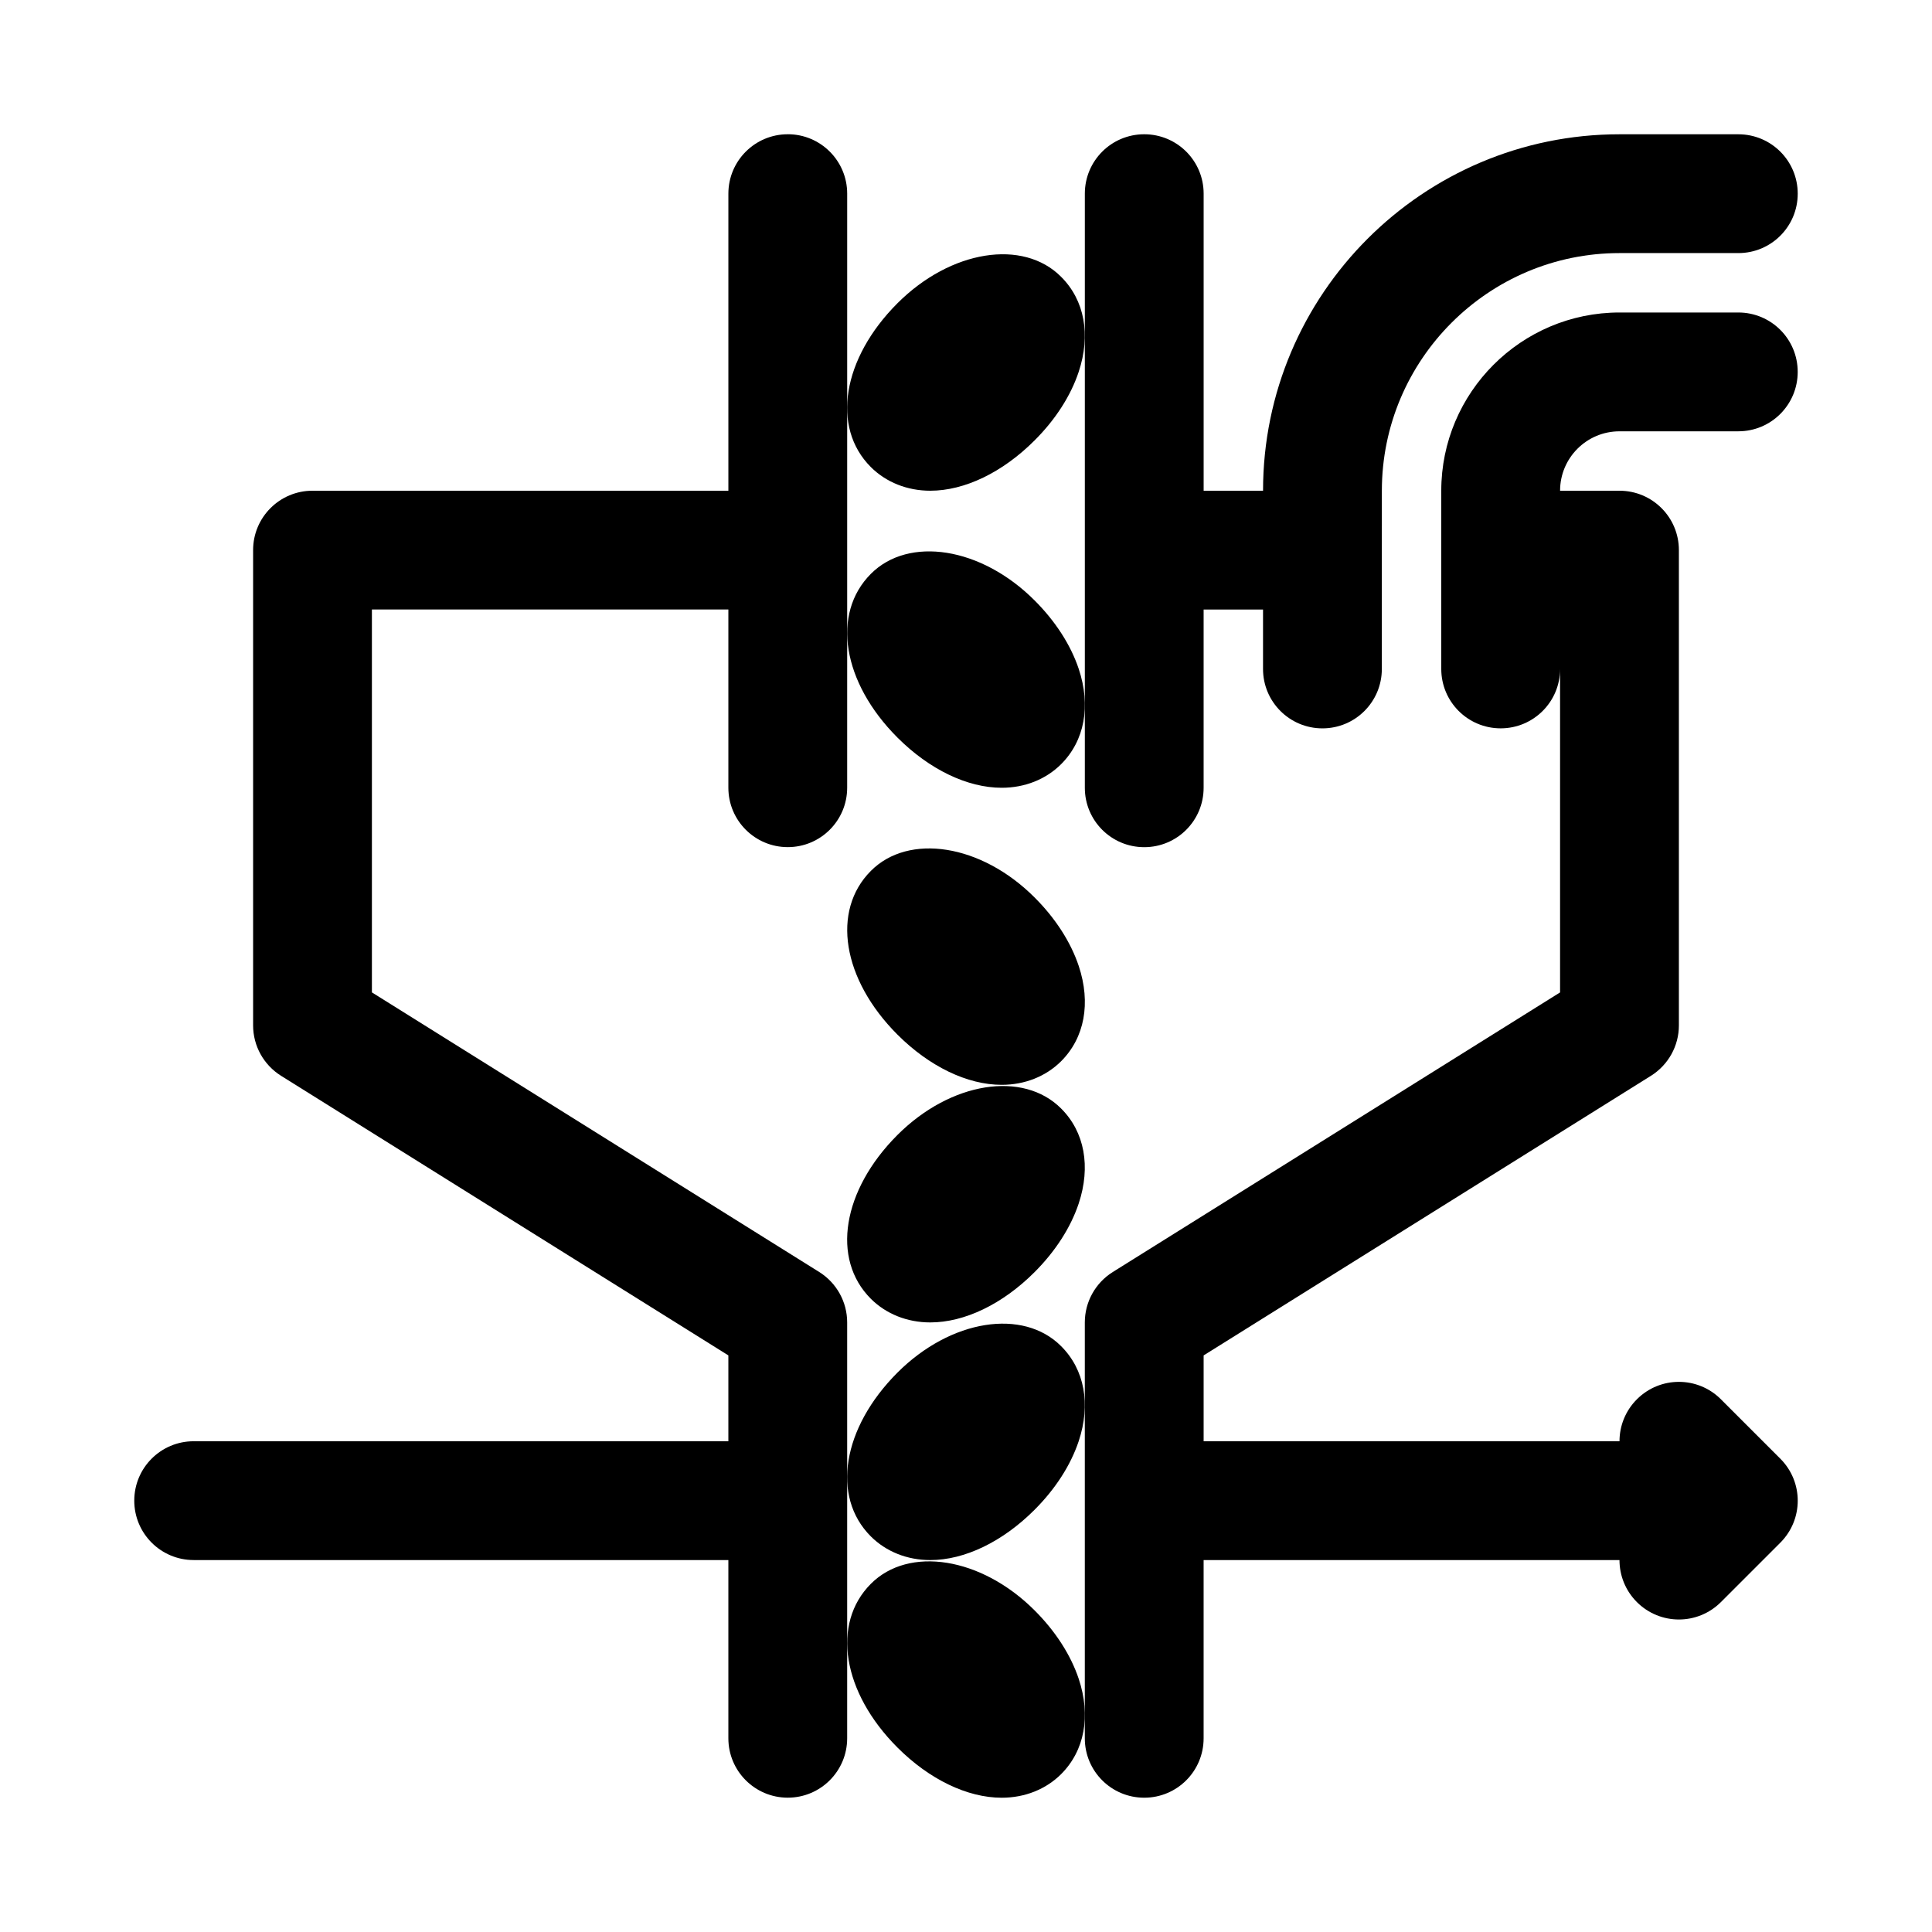
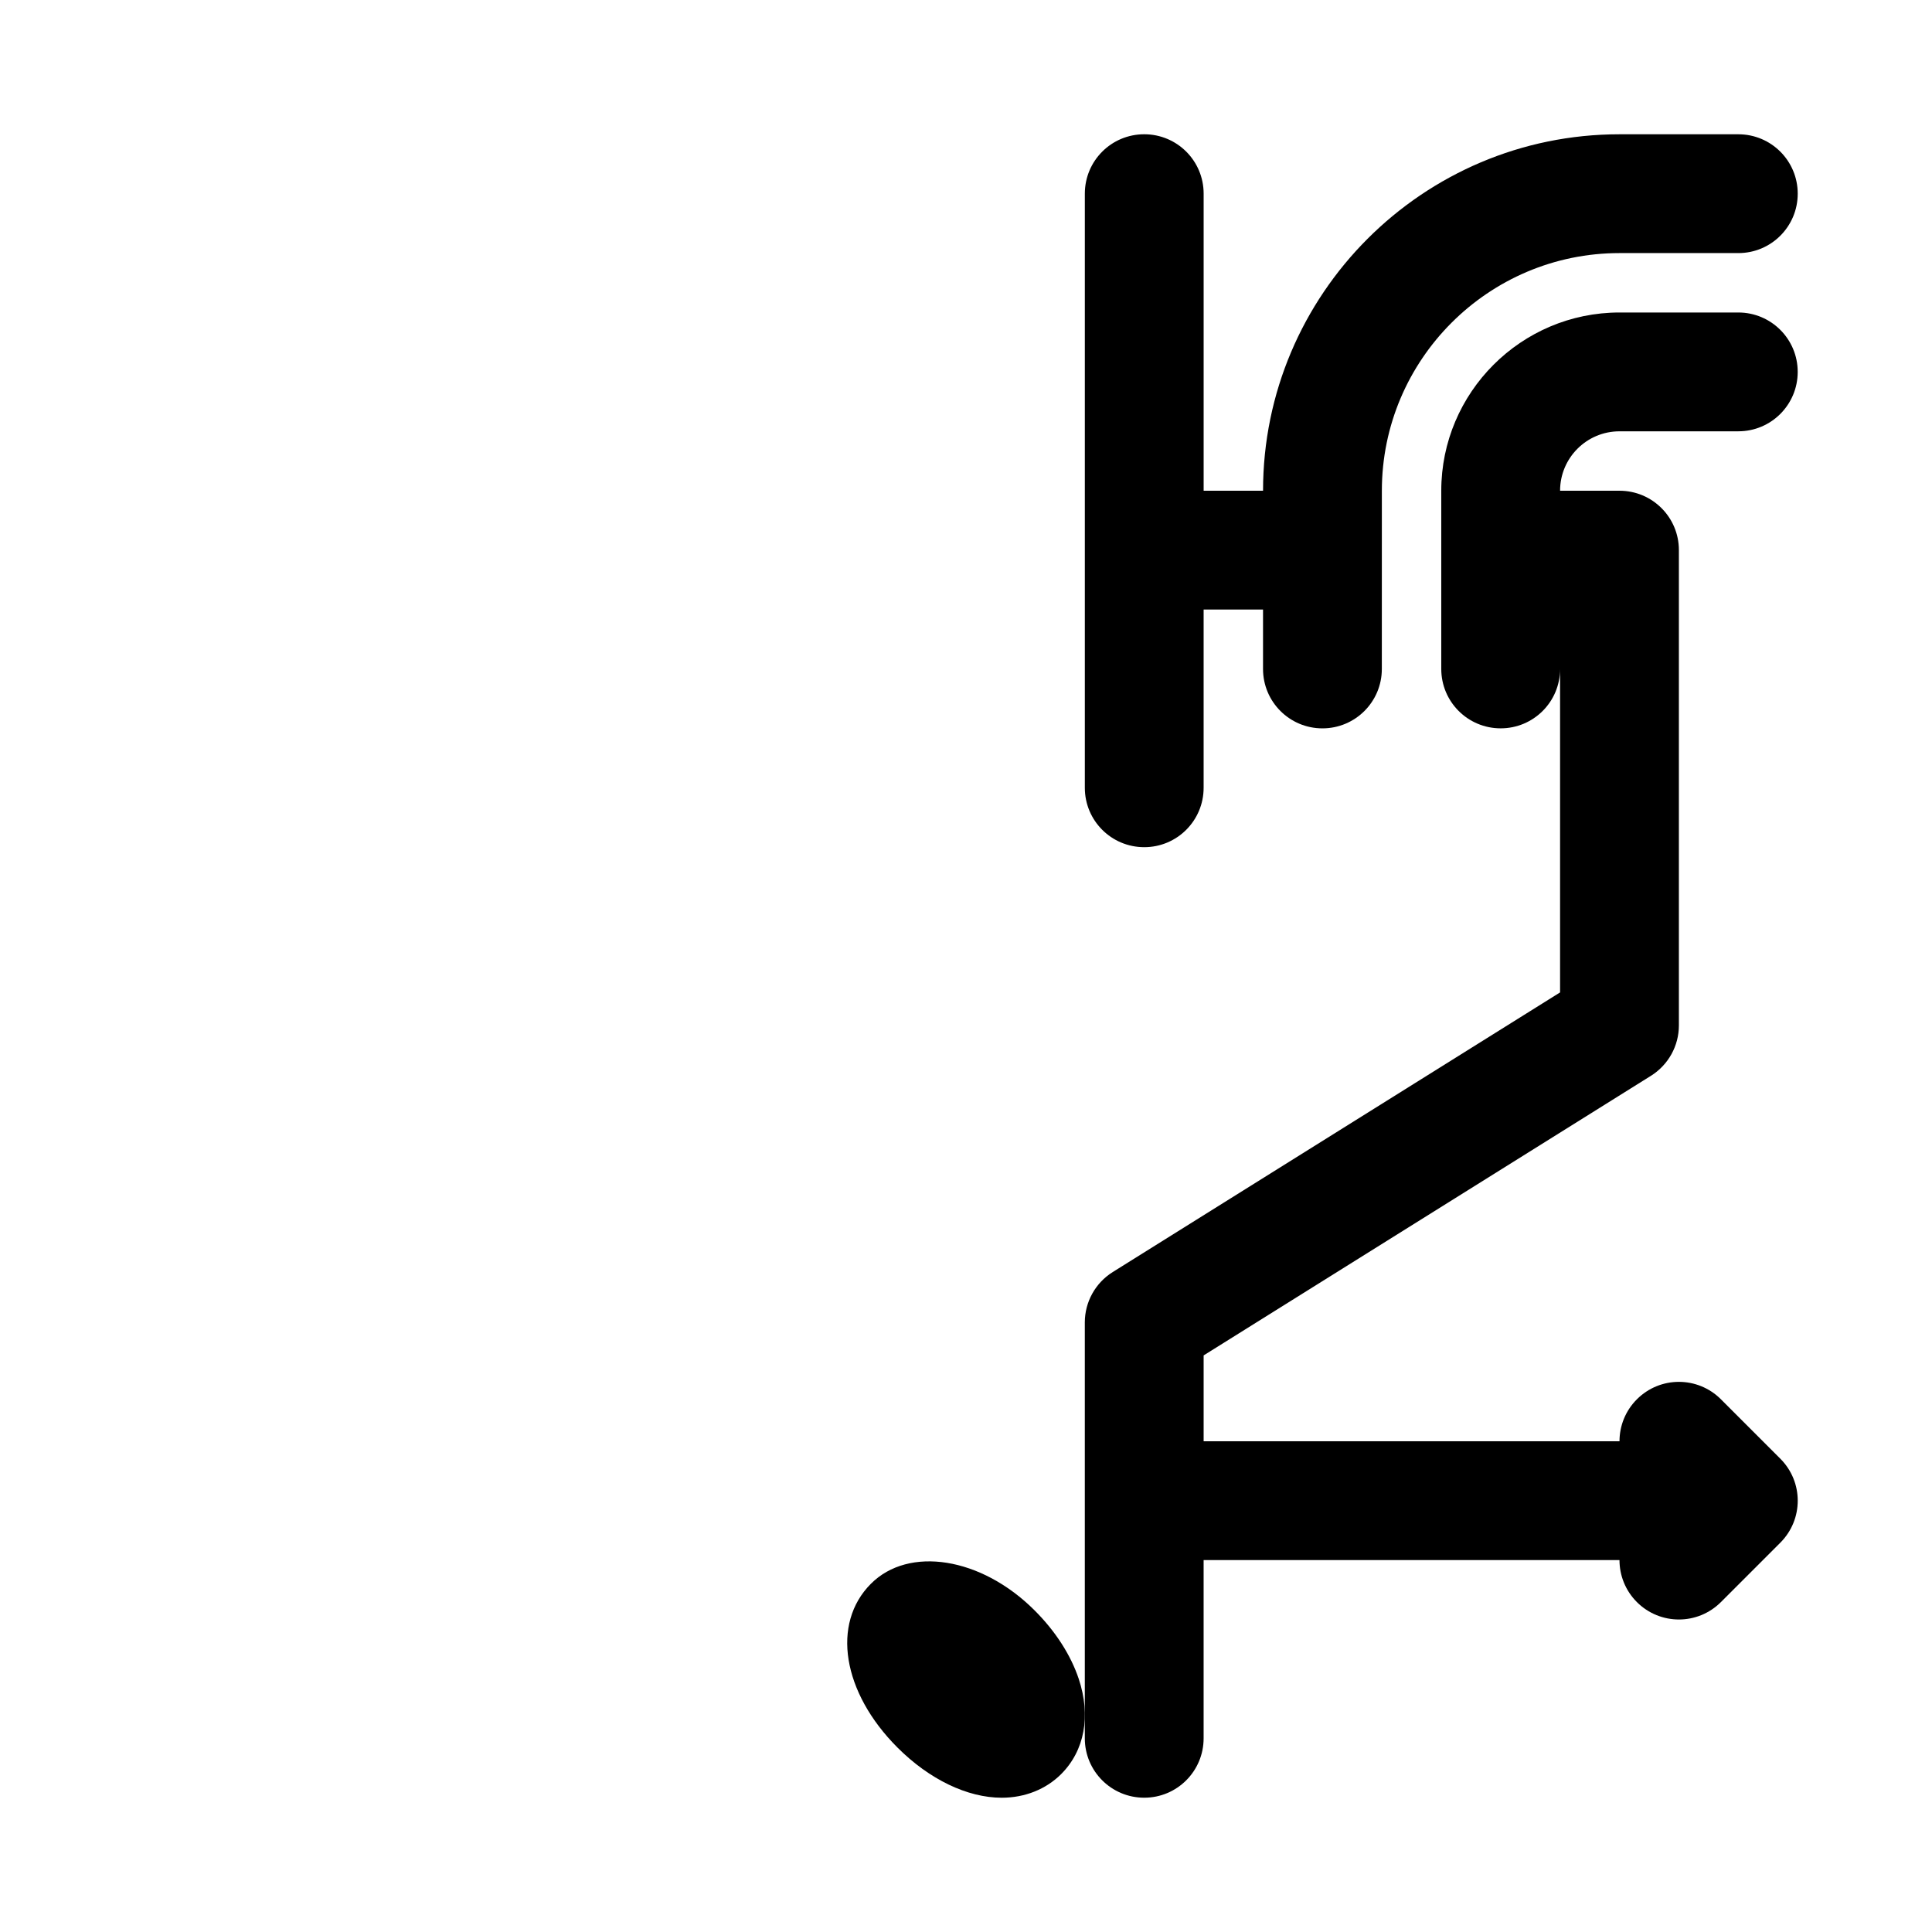
<svg xmlns="http://www.w3.org/2000/svg" fill="#000000" width="800px" height="800px" version="1.1" viewBox="144 144 512 512">
  <g>
-     <path d="m352.77 179.58c-8.691 0-15.742 7.039-15.742 15.742v78.719l-110.21 0.004c-8.688 0-15.742 7.035-15.742 15.742v125.95c0 5.434 2.801 10.469 7.398 13.352l118.55 74.105v22.75h-141.7c-8.691 0-15.742 7.039-15.742 15.742 0 8.707 7.055 15.742 15.742 15.742h141.7v47.23c0 8.707 7.055 15.742 15.742 15.742 8.691 0 15.742-7.039 15.742-15.742v-110.21c0-5.434-2.801-10.469-7.398-13.352l-118.55-74.102v-101.47h94.465v47.23c0 8.707 7.055 15.742 15.742 15.742 8.691 0 15.742-7.039 15.742-15.742l0.004-157.44c0-8.703-7.055-15.742-15.746-15.742z" />
    <path d="m447.23 368.51c8.707 0 15.742-7.039 15.742-15.742v-47.23h15.742v15.742c0 8.707 7.039 15.742 15.742 15.742 8.707 0 15.742-7.039 15.742-15.742l0.008-47.234c0-34.73 28.246-62.977 62.977-62.977h31.488c8.707 0 15.742-7.039 15.742-15.742 0-8.707-7.039-15.742-15.742-15.742h-31.488c-52.098 0-94.465 42.367-94.465 94.465h-15.742v-78.727c0-8.707-7.039-15.742-15.742-15.742-8.707 0-15.742 7.039-15.742 15.742v157.44c-0.004 8.707 7.031 15.746 15.738 15.746z" />
-     <path d="m381.81 224.39c-14.594 14.625-17.555 32.859-7.039 43.375 4.051 4.043 9.652 6.281 15.762 6.281 9.102 0 19.16-4.848 27.629-13.32 5.547-5.527 9.59-11.824 11.699-18.168 3.258-9.809 1.574-19.004-4.66-25.207-10.043-10.09-29.219-7.148-43.391 7.039z" />
-     <path d="m381.81 444.8c-14.594 14.625-17.555 32.859-7.039 43.375 4.051 4.047 9.652 6.281 15.762 6.281 9.102 0 19.16-4.848 27.629-13.32 5.543-5.543 9.574-11.824 11.699-18.168 3.258-9.809 1.574-19.004-4.66-25.207-10.043-10.074-29.219-7.129-43.391 7.039z" />
-     <path d="m381.81 507.78c-14.594 14.625-17.555 32.859-7.039 43.375 4.051 4.047 9.652 6.281 15.762 6.281 9.102 0 19.16-4.848 27.629-13.32 5.543-5.543 9.574-11.824 11.699-18.168 3.258-9.809 1.574-19.004-4.66-25.207-10.043-10.074-29.219-7.144-43.391 7.039z" />
    <path d="m418.17 570.76c-14.152-14.152-33.363-17.098-43.375-7.039-10.516 10.531-7.574 28.766 7.039 43.391 8.453 8.457 18.527 13.305 27.629 13.305 6.125 0 11.715-2.234 15.742-6.25 6.234-6.234 7.934-15.414 4.676-25.238-2.125-6.344-6.168-12.641-11.711-18.168z" />
-     <path d="m418.17 303.11c-14.152-14.168-33.363-17.098-43.375-7.039-10.516 10.531-7.574 28.766 7.039 43.391 8.453 8.457 18.527 13.305 27.629 13.305 6.125 0 11.715-2.234 15.742-6.25 6.234-6.234 7.934-15.414 4.676-25.238-2.125-6.344-6.168-12.641-11.711-18.168z" />
-     <path d="m418.17 381.83c-14.152-14.168-33.363-17.098-43.375-7.039-10.516 10.531-7.574 28.766 7.039 43.391 8.453 8.457 18.527 13.309 27.629 13.309 6.125 0 11.715-2.234 15.742-6.25 6.234-6.234 7.934-15.414 4.676-25.238-2.125-6.348-6.168-12.645-11.711-18.172z" />
+     <path d="m418.17 303.11z" />
    <path d="m573.18 258.3h31.488c8.707 0 15.742-7.039 15.742-15.742 0-8.707-7.039-15.742-15.742-15.742h-31.488c-26.039 0-47.23 21.191-47.23 47.23v47.23c0 8.707 7.039 15.742 15.742 15.742 8.707 0 15.742-7.039 15.742-15.742v85.727l-118.55 74.105c-4.598 2.883-7.398 7.922-7.398 13.352v110.21c0 8.707 7.039 15.742 15.742 15.742 8.707 0 15.742-7.039 15.742-15.742v-47.23h110.21c0 4.031 1.543 8.062 4.613 11.133 3.074 3.07 7.106 4.613 11.133 4.613 4.031 0 8.062-1.543 11.133-4.613l15.742-15.742c6.156-6.156 6.156-16.105 0-22.262l-15.742-15.742c-6.156-6.156-16.105-6.156-22.262 0-3.07 3.066-4.613 7.098-4.613 11.125h-110.21v-22.75l118.55-74.105c4.598-2.883 7.398-7.918 7.398-13.352v-125.95c0-8.707-7.039-15.742-15.742-15.742h-15.742c-0.004-8.691 7.051-15.746 15.742-15.746z" />
  </g>
</svg>